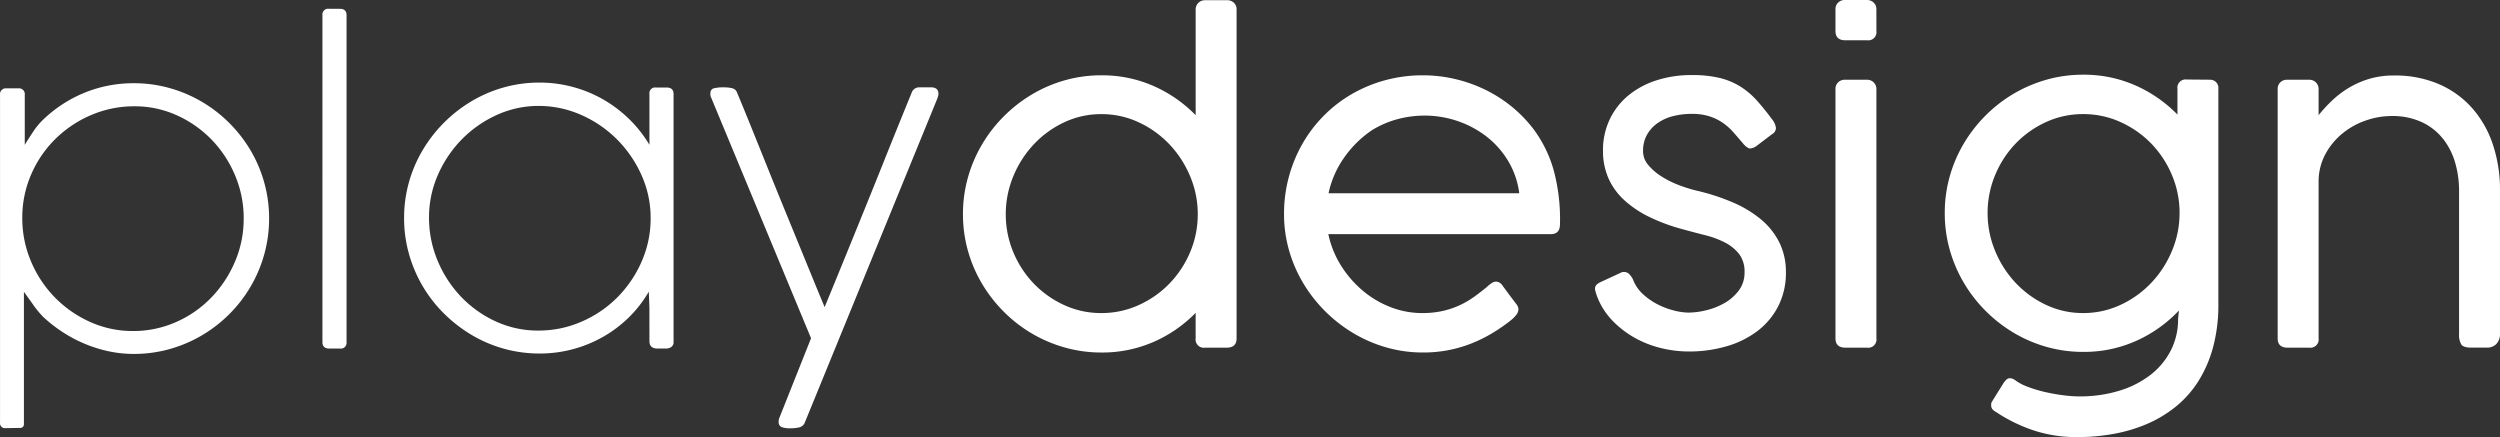
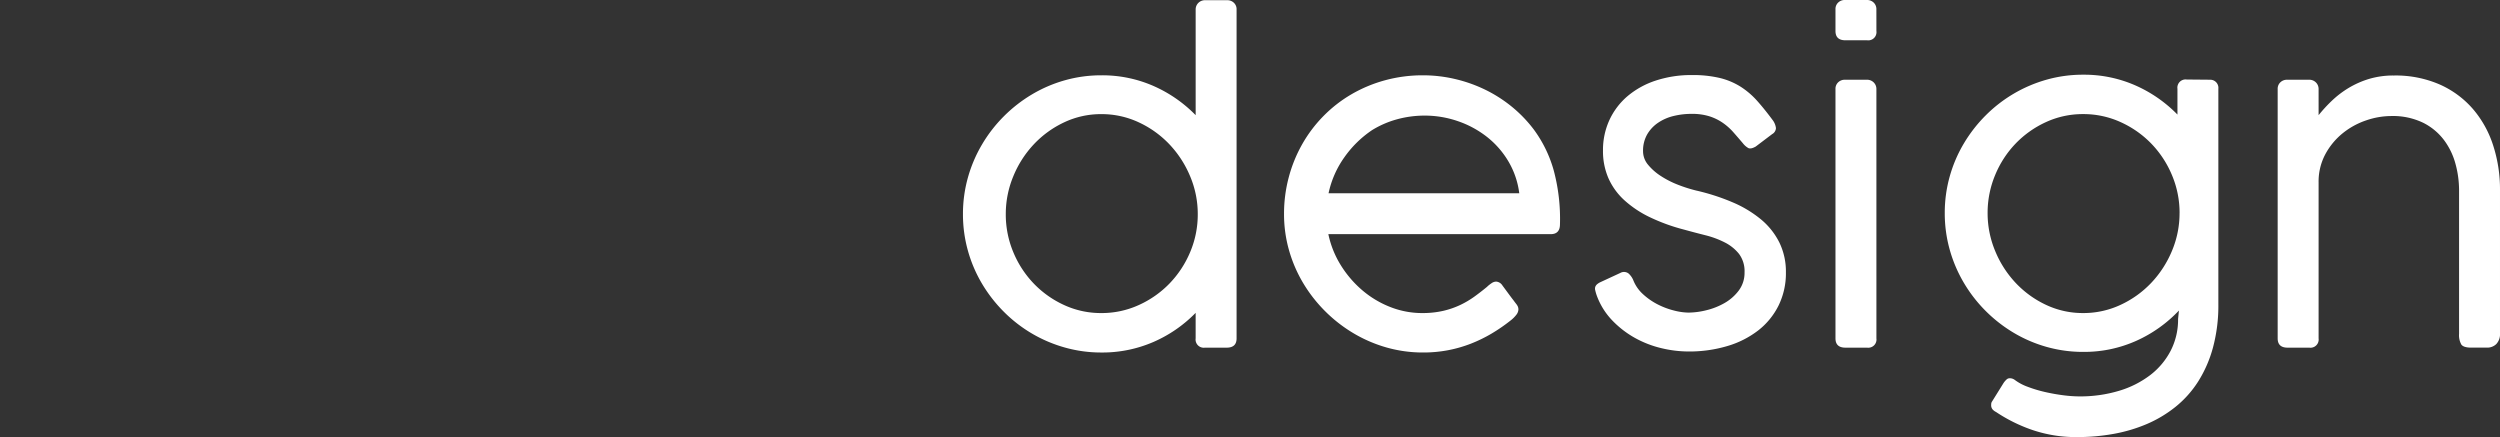
<svg xmlns="http://www.w3.org/2000/svg" width="481.761" height="84.232" viewBox="0 0 481.761 84.232">
  <rect x="0" y="0" width="481.761" height="84.232" fill="#333333" stroke="none" />
  <g id="Grupo_21" data-name="Grupo 21" transform="translate(-275.356 -342.637)">
    <path id="Caminho_25" data-name="Caminho 25" d="M51.116-5.517a1.581,1.581,0,0,1-1.789-1.789v-4.919a25.678,25.678,0,0,1-8.13,5.61A24.721,24.721,0,0,1,31.156-4.582a25.761,25.761,0,0,1-7.013-.955,26.761,26.761,0,0,1-6.362-2.7,26.986,26.986,0,0,1-5.407-4.187,27.589,27.589,0,0,1-4.208-5.407A26.274,26.274,0,0,1,5.443-24.2a25.911,25.911,0,0,1-.955-7.053A25.911,25.911,0,0,1,5.443-38.3a26.648,26.648,0,0,1,2.724-6.382,27.323,27.323,0,0,1,4.208-5.427,27.59,27.59,0,0,1,5.407-4.208,26.36,26.36,0,0,1,6.342-2.724A25.692,25.692,0,0,1,31.156-58,24.511,24.511,0,0,1,41.2-55.946a25.958,25.958,0,0,1,8.13,5.63V-70.683a1.755,1.755,0,0,1,.508-1.26,1.8,1.8,0,0,1,1.362-.528h4.228a1.794,1.794,0,0,1,1.26.488,1.685,1.685,0,0,1,.528,1.3V-7.306q0,1.789-1.911,1.789ZM49.734-31.25a18.663,18.663,0,0,0-1.463-7.277,20.24,20.24,0,0,0-3.984-6.159,19.32,19.32,0,0,0-5.915-4.248,16.844,16.844,0,0,0-7.216-1.585,16.578,16.578,0,0,0-7.175,1.585,19.219,19.219,0,0,0-5.854,4.248,20.129,20.129,0,0,0-3.943,6.159A18.891,18.891,0,0,0,12.74-31.25a18.8,18.8,0,0,0,1.443,7.317,19.493,19.493,0,0,0,3.943,6.057,19.145,19.145,0,0,0,5.854,4.147,16.944,16.944,0,0,0,7.175,1.545,17.217,17.217,0,0,0,7.216-1.545,19.253,19.253,0,0,0,5.915-4.147,19.6,19.6,0,0,0,3.984-6.057A18.569,18.569,0,0,0,49.734-31.25Zm55.856,13.9a7.215,7.215,0,0,1,.793-.61,1.558,1.558,0,0,1,.874-.285,1.556,1.556,0,0,1,1.179.732q.813,1.1,1.321,1.789t.833,1.1q.325.447.488.65a2.3,2.3,0,0,1,.325.508,1.39,1.39,0,0,1,.122.589,1.722,1.722,0,0,1-.346.955,6.154,6.154,0,0,1-1.2,1.2,32.7,32.7,0,0,1-3.638,2.5,27.483,27.483,0,0,1-3.964,1.931,25.061,25.061,0,0,1-4.37,1.26,25.391,25.391,0,0,1-4.858.447,25.542,25.542,0,0,1-6.992-.955A26.738,26.738,0,0,1,79.8-8.261a27.848,27.848,0,0,1-5.447-4.208A27.791,27.791,0,0,1,70.1-17.875a26.385,26.385,0,0,1-2.764-6.362,25.406,25.406,0,0,1-.976-7.053,27.22,27.22,0,0,1,.915-7.074,26.975,26.975,0,0,1,2.6-6.382,26.022,26.022,0,0,1,4.086-5.407,25.761,25.761,0,0,1,5.386-4.187,26.8,26.8,0,0,1,6.464-2.7A27.571,27.571,0,0,1,93.151-58a26.971,26.971,0,0,1,6.057.691,27.757,27.757,0,0,1,5.773,2.012,26.282,26.282,0,0,1,5.183,3.273,25.55,25.55,0,0,1,4.329,4.472,24.207,24.207,0,0,1,3.862,7.968A36.141,36.141,0,0,1,119.534-29.3q0,1.911-1.789,1.911H74.9a18.524,18.524,0,0,0,2.419,6.017,20.57,20.57,0,0,0,4.147,4.817,18.873,18.873,0,0,0,5.386,3.212,16.736,16.736,0,0,0,6.139,1.159,17.647,17.647,0,0,0,4.045-.427,16.207,16.207,0,0,0,3.293-1.138,17.644,17.644,0,0,0,2.744-1.626q1.26-.915,2.439-1.89ZM83.313-47.429a20.525,20.525,0,0,0-5.325,5.224,18.618,18.618,0,0,0-3.049,6.931h36.75a15.955,15.955,0,0,0-2.094-6.139,17.031,17.031,0,0,0-4.126-4.716,19.041,19.041,0,0,0-5.59-3.029,19.547,19.547,0,0,0-6.443-1.077,20.116,20.116,0,0,0-5.224.691A18.424,18.424,0,0,0,83.313-47.429ZM126.608-15.6a9.476,9.476,0,0,1-.285-1,1.149,1.149,0,0,1,.02-.65,1.218,1.218,0,0,1,.325-.468,2.817,2.817,0,0,1,.63-.407l3.862-1.789a1.442,1.442,0,0,1,1.585.1,3.6,3.6,0,0,1,.894,1.24,7.235,7.235,0,0,0,1.931,2.785,12.707,12.707,0,0,0,2.866,1.972,14.847,14.847,0,0,0,3.13,1.159,11.784,11.784,0,0,0,2.724.386,14.788,14.788,0,0,0,3.415-.447,13.388,13.388,0,0,0,3.516-1.382,8.96,8.96,0,0,0,2.764-2.419,5.678,5.678,0,0,0,1.118-3.516,5.552,5.552,0,0,0-1.057-3.537,8.277,8.277,0,0,0-2.744-2.216,17.511,17.511,0,0,0-3.781-1.4q-2.094-.528-4.167-1.1a35.874,35.874,0,0,1-6.525-2.378,20.4,20.4,0,0,1-4.878-3.252,12.728,12.728,0,0,1-3.069-4.228,13.026,13.026,0,0,1-1.057-5.346,13.787,13.787,0,0,1,1.26-5.935,13.434,13.434,0,0,1,3.516-4.594,16.269,16.269,0,0,1,5.407-2.968,21.819,21.819,0,0,1,6.972-1.057,22.258,22.258,0,0,1,5.386.569,13.5,13.5,0,0,1,4,1.687,15.385,15.385,0,0,1,3.212,2.764q1.463,1.646,3.049,3.8a3.3,3.3,0,0,1,.528,1.4,1.4,1.4,0,0,1-.732,1.159l-3.171,2.4q-.935.528-1.423.285a3.522,3.522,0,0,1-1.057-.935q-.935-1.1-1.829-2.114a11.287,11.287,0,0,0-2.033-1.809,9.734,9.734,0,0,0-2.581-1.26,11.2,11.2,0,0,0-3.435-.468,14.532,14.532,0,0,0-3.455.407,9.144,9.144,0,0,0-2.988,1.3,6.865,6.865,0,0,0-2.114,2.256,6.313,6.313,0,0,0-.793,3.232,4.066,4.066,0,0,0,.976,2.622,10.581,10.581,0,0,0,2.48,2.175A17.853,17.853,0,0,0,142.3-36.9a28.06,28.06,0,0,0,3.455,1.1,41.014,41.014,0,0,1,7.053,2.277,22.11,22.11,0,0,1,5.468,3.293,13.754,13.754,0,0,1,3.537,4.451,12.772,12.772,0,0,1,1.26,5.752,14.114,14.114,0,0,1-1.4,6.362,13.928,13.928,0,0,1-3.9,4.8,18.017,18.017,0,0,1-5.956,3.029,25.605,25.605,0,0,1-7.521,1.057,22.469,22.469,0,0,1-5.264-.65,19.969,19.969,0,0,1-5.1-1.992,18.578,18.578,0,0,1-4.35-3.374A13.626,13.626,0,0,1,126.608-15.6Zm53.905,8.293a1.581,1.581,0,0,1-1.789,1.789h-4.187q-1.911,0-1.911-1.789V-55.357a1.685,1.685,0,0,1,.528-1.3,1.794,1.794,0,0,1,1.26-.488h4.228a1.8,1.8,0,0,1,1.362.528,1.755,1.755,0,0,1,.508,1.26Zm0-59.231a1.581,1.581,0,0,1-1.789,1.789h-4.187q-1.911,0-1.911-1.789v-4.187a1.685,1.685,0,0,1,.528-1.3,1.794,1.794,0,0,1,1.26-.488h4.228A1.84,1.84,0,0,1,180-72a1.736,1.736,0,0,1,.508,1.281Zm58.3,53.864A25.841,25.841,0,0,1,230.6-6.838,24.553,24.553,0,0,1,220.352-4.7a25.761,25.761,0,0,1-7.013-.955,26.274,26.274,0,0,1-6.362-2.724,27.589,27.589,0,0,1-5.407-4.208,27.323,27.323,0,0,1-4.208-5.427A26.647,26.647,0,0,1,194.64-24.4a25.91,25.91,0,0,1-.955-7.053,25.91,25.91,0,0,1,.955-7.053,26.273,26.273,0,0,1,2.724-6.362,27.589,27.589,0,0,1,4.208-5.407,26.986,26.986,0,0,1,5.407-4.187,26.852,26.852,0,0,1,6.342-2.7,25.692,25.692,0,0,1,7.033-.955,24.511,24.511,0,0,1,10.041,2.053,25.957,25.957,0,0,1,8.13,5.63V-55.4a1.581,1.581,0,0,1,1.789-1.789l4.594.041a1.571,1.571,0,0,1,1.5,1.748v41.506a31.12,31.12,0,0,1-1.037,8.354,23.949,23.949,0,0,1-2.866,6.565,20.132,20.132,0,0,1-4.37,4.878,23.7,23.7,0,0,1-5.549,3.313,29.7,29.7,0,0,1-6.4,1.89,39.125,39.125,0,0,1-6.931.61,26.1,26.1,0,0,1-8.72-1.382,30.151,30.151,0,0,1-6.972-3.455,2.14,2.14,0,0,1-.671-.508,1.23,1.23,0,0,1-.264-.833,2.62,2.62,0,0,1,.02-.325,1.021,1.021,0,0,1,.183-.407l2.2-3.537A3.876,3.876,0,0,1,205.616.6a.89.89,0,0,1,.589-.224,1.624,1.624,0,0,1,.976.325,9.56,9.56,0,0,0,2.48,1.321,25,25,0,0,0,3.313,1q1.768.407,3.516.63a24.684,24.684,0,0,0,3.09.224A26,26,0,0,0,227.263,2.8,18.734,18.734,0,0,0,233.28-.232a14.089,14.089,0,0,0,3.943-4.7,13.091,13.091,0,0,0,1.423-6.118Zm.122-18.781a18.616,18.616,0,0,0-1.463-7.3,19.538,19.538,0,0,0-3.984-6.078,19.253,19.253,0,0,0-5.915-4.147,17.217,17.217,0,0,0-7.216-1.545,16.944,16.944,0,0,0-7.175,1.545,19.145,19.145,0,0,0-5.854,4.147,19.43,19.43,0,0,0-3.943,6.078,18.843,18.843,0,0,0-1.443,7.3,18.891,18.891,0,0,0,1.443,7.277,20.129,20.129,0,0,0,3.943,6.159,19.219,19.219,0,0,0,5.854,4.248,16.578,16.578,0,0,0,7.175,1.585,16.844,16.844,0,0,0,7.216-1.585,19.32,19.32,0,0,0,5.915-4.248,20.24,20.24,0,0,0,3.984-6.159A18.663,18.663,0,0,0,238.93-31.453Zm26.79-18.863a28.563,28.563,0,0,1,2.561-2.785,18.557,18.557,0,0,1,3.191-2.439,17.508,17.508,0,0,1,3.923-1.748,16.243,16.243,0,0,1,4.838-.671,21.217,21.217,0,0,1,8.822,1.728,18.281,18.281,0,0,1,6.4,4.716,20.255,20.255,0,0,1,3.9,7.013,27.464,27.464,0,0,1,1.321,8.618v27.6a2.767,2.767,0,0,1-.711,2.073,2.489,2.489,0,0,1-1.809.691h-3.008q-1.5,0-1.931-.61a3.658,3.658,0,0,1-.427-2.033V-35.884a19.46,19.46,0,0,0-.671-4.98,13.555,13.555,0,0,0-2.2-4.614,11.415,11.415,0,0,0-4.045-3.374,13.356,13.356,0,0,0-6.179-1.3,15.027,15.027,0,0,0-4.8.833A14.624,14.624,0,0,0,270.4-46.86a13.31,13.31,0,0,0-3.354,4.025,11.186,11.186,0,0,0-1.321,5.488V-7.306a1.581,1.581,0,0,1-1.789,1.789h-4.187q-1.911,0-1.911-1.789V-55.357a1.685,1.685,0,0,1,.528-1.3,1.794,1.794,0,0,1,1.26-.488h4.228a1.8,1.8,0,0,1,1.362.528,1.755,1.755,0,0,1,.508,1.26Z" transform="translate(456.435 415.149)" fill="#fff" />
-     <path id="Caminho_27" data-name="Caminho 27" d="M7.1-54.257a1.124,1.124,0,0,1,1.271-1.271h2.225a1.124,1.124,0,0,1,1.271,1.271v9.614q.795-1.311,1.708-2.662a13.12,13.12,0,0,1,1.947-2.3,25.33,25.33,0,0,1,7.966-5.125,24.866,24.866,0,0,1,9.4-1.788,25.322,25.322,0,0,1,6.893.934,26.153,26.153,0,0,1,6.218,2.642,26.373,26.373,0,0,1,5.284,4.092,26.629,26.629,0,0,1,4.092,5.264,25.7,25.7,0,0,1,2.642,6.217,25.537,25.537,0,0,1,.934,6.913,25.537,25.537,0,0,1-.934,6.913,26.068,26.068,0,0,1-2.642,6.237,26.373,26.373,0,0,1-4.092,5.284,26.373,26.373,0,0,1-5.284,4.092,26.153,26.153,0,0,1-6.218,2.642,25.322,25.322,0,0,1-6.893.934,23.011,23.011,0,0,1-4.887-.516,26.245,26.245,0,0,1-4.609-1.45A26.374,26.374,0,0,1,19.153-8.57a27.633,27.633,0,0,1-3.715-2.9,18.833,18.833,0,0,1-1.867-2.245q-.795-1.132-1.867-2.6V9.229a.65.65,0,0,1-.2.477.7.7,0,0,1-.516.2l-2.821.04A.948.948,0,0,1,7.1,8.871Zm46.959,23.8a21.162,21.162,0,0,0-1.649-8.264A22.121,22.121,0,0,0,47.9-45.617,21.783,21.783,0,0,0,41.2-50.324,19.54,19.54,0,0,0,33-52.072a20.926,20.926,0,0,0-8.343,1.688,22.162,22.162,0,0,0-6.893,4.609,21.624,21.624,0,0,0-4.668,6.853,20.813,20.813,0,0,0-1.708,8.383,21.185,21.185,0,0,0,1.669,8.323,22.233,22.233,0,0,0,4.569,6.933,22.181,22.181,0,0,0,6.794,4.748,19.848,19.848,0,0,0,8.3,1.768,20.235,20.235,0,0,0,8.3-1.728A21.387,21.387,0,0,0,47.8-15.2a22.773,22.773,0,0,0,4.569-6.913A20.925,20.925,0,0,0,54.054-30.46ZM69.23-69.632A1.106,1.106,0,0,1,70.5-70.864h2.066q1.311,0,1.311,1.232V-6.623a1.106,1.106,0,0,1-1.271,1.232H70.541q-1.311,0-1.311-1.232Zm63.009,56.3-.119-3.019a23.233,23.233,0,0,1-3.834,4.946,24.013,24.013,0,0,1-4.966,3.754,24.675,24.675,0,0,1-5.82,2.384,24.649,24.649,0,0,1-6.436.834,25.322,25.322,0,0,1-6.893-.934,25.677,25.677,0,0,1-6.218-2.662,27.486,27.486,0,0,1-5.3-4.112,25.993,25.993,0,0,1-4.112-5.284A26.153,26.153,0,0,1,85.9-23.647a25.322,25.322,0,0,1-.934-6.893,25.322,25.322,0,0,1,.934-6.893,25.676,25.676,0,0,1,2.662-6.218,26.962,26.962,0,0,1,4.112-5.284,26.962,26.962,0,0,1,5.284-4.112,25.676,25.676,0,0,1,6.218-2.662,25.322,25.322,0,0,1,6.893-.934,24.568,24.568,0,0,1,6.376.834,24.468,24.468,0,0,1,5.86,2.4,24.931,24.931,0,0,1,5.026,3.794,24.056,24.056,0,0,1,3.913,4.966v-9.773a1.106,1.106,0,0,1,1.232-1.271h2.066q1.351,0,1.351,1.271V-6.663a1.093,1.093,0,0,1-.437.973,1.789,1.789,0,0,1-1.033.3h-1.629q-1.549,0-1.549-1.43Zm.238-17.2a19.988,19.988,0,0,0-1.748-8.244,22.929,22.929,0,0,0-4.688-6.873,22.565,22.565,0,0,0-6.833-4.708,20.226,20.226,0,0,0-8.184-1.788h-.119a19.264,19.264,0,0,0-8.085,1.748A22.281,22.281,0,0,0,96.087-45.7a22.772,22.772,0,0,0-4.609,6.853,20.245,20.245,0,0,0-1.708,8.224,21.307,21.307,0,0,0,1.649,8.283,22.552,22.552,0,0,0,4.509,6.952,21.736,21.736,0,0,0,6.694,4.767,19.354,19.354,0,0,0,8.2,1.768,20.651,20.651,0,0,0,8.363-1.728,22.075,22.075,0,0,0,6.893-4.688,22.561,22.561,0,0,0,4.668-6.893A20.607,20.607,0,0,0,132.478-30.54ZM162.2,8.831A1.5,1.5,0,0,1,161.1,9.8a7.134,7.134,0,0,1-1.609.179,4.883,4.883,0,0,1-1.788-.238,1.037,1.037,0,0,1-.556-1.073,2.021,2.021,0,0,1,.04-.4A1.231,1.231,0,0,1,157.269,8l6.118-15.375L144.158-53.7a1.351,1.351,0,0,1-.159-.834.914.914,0,0,1,.675-1.013,8.068,8.068,0,0,1,1.947-.179,6.944,6.944,0,0,1,1.51.159,1.328,1.328,0,0,1,.993.834l.953,2.3q1.112,2.7,2.423,5.959t2.721,6.754q1.41,3.5,2.88,7.092t2.88,7.032q1.41,3.437,2.682,6.555t2.344,5.661q1.112-2.7,2.463-6t2.821-6.913q1.47-3.615,3-7.389t3-7.449q1.47-3.675,2.86-7.111t2.582-6.337a1.568,1.568,0,0,1,1.549-1.152h2.185q1.47,0,1.47,1.271a1.393,1.393,0,0,1-.079.437,1.3,1.3,0,0,0-.079.318Z" transform="translate(268.261 415.193)" fill="#fff" />
  </g>
</svg>